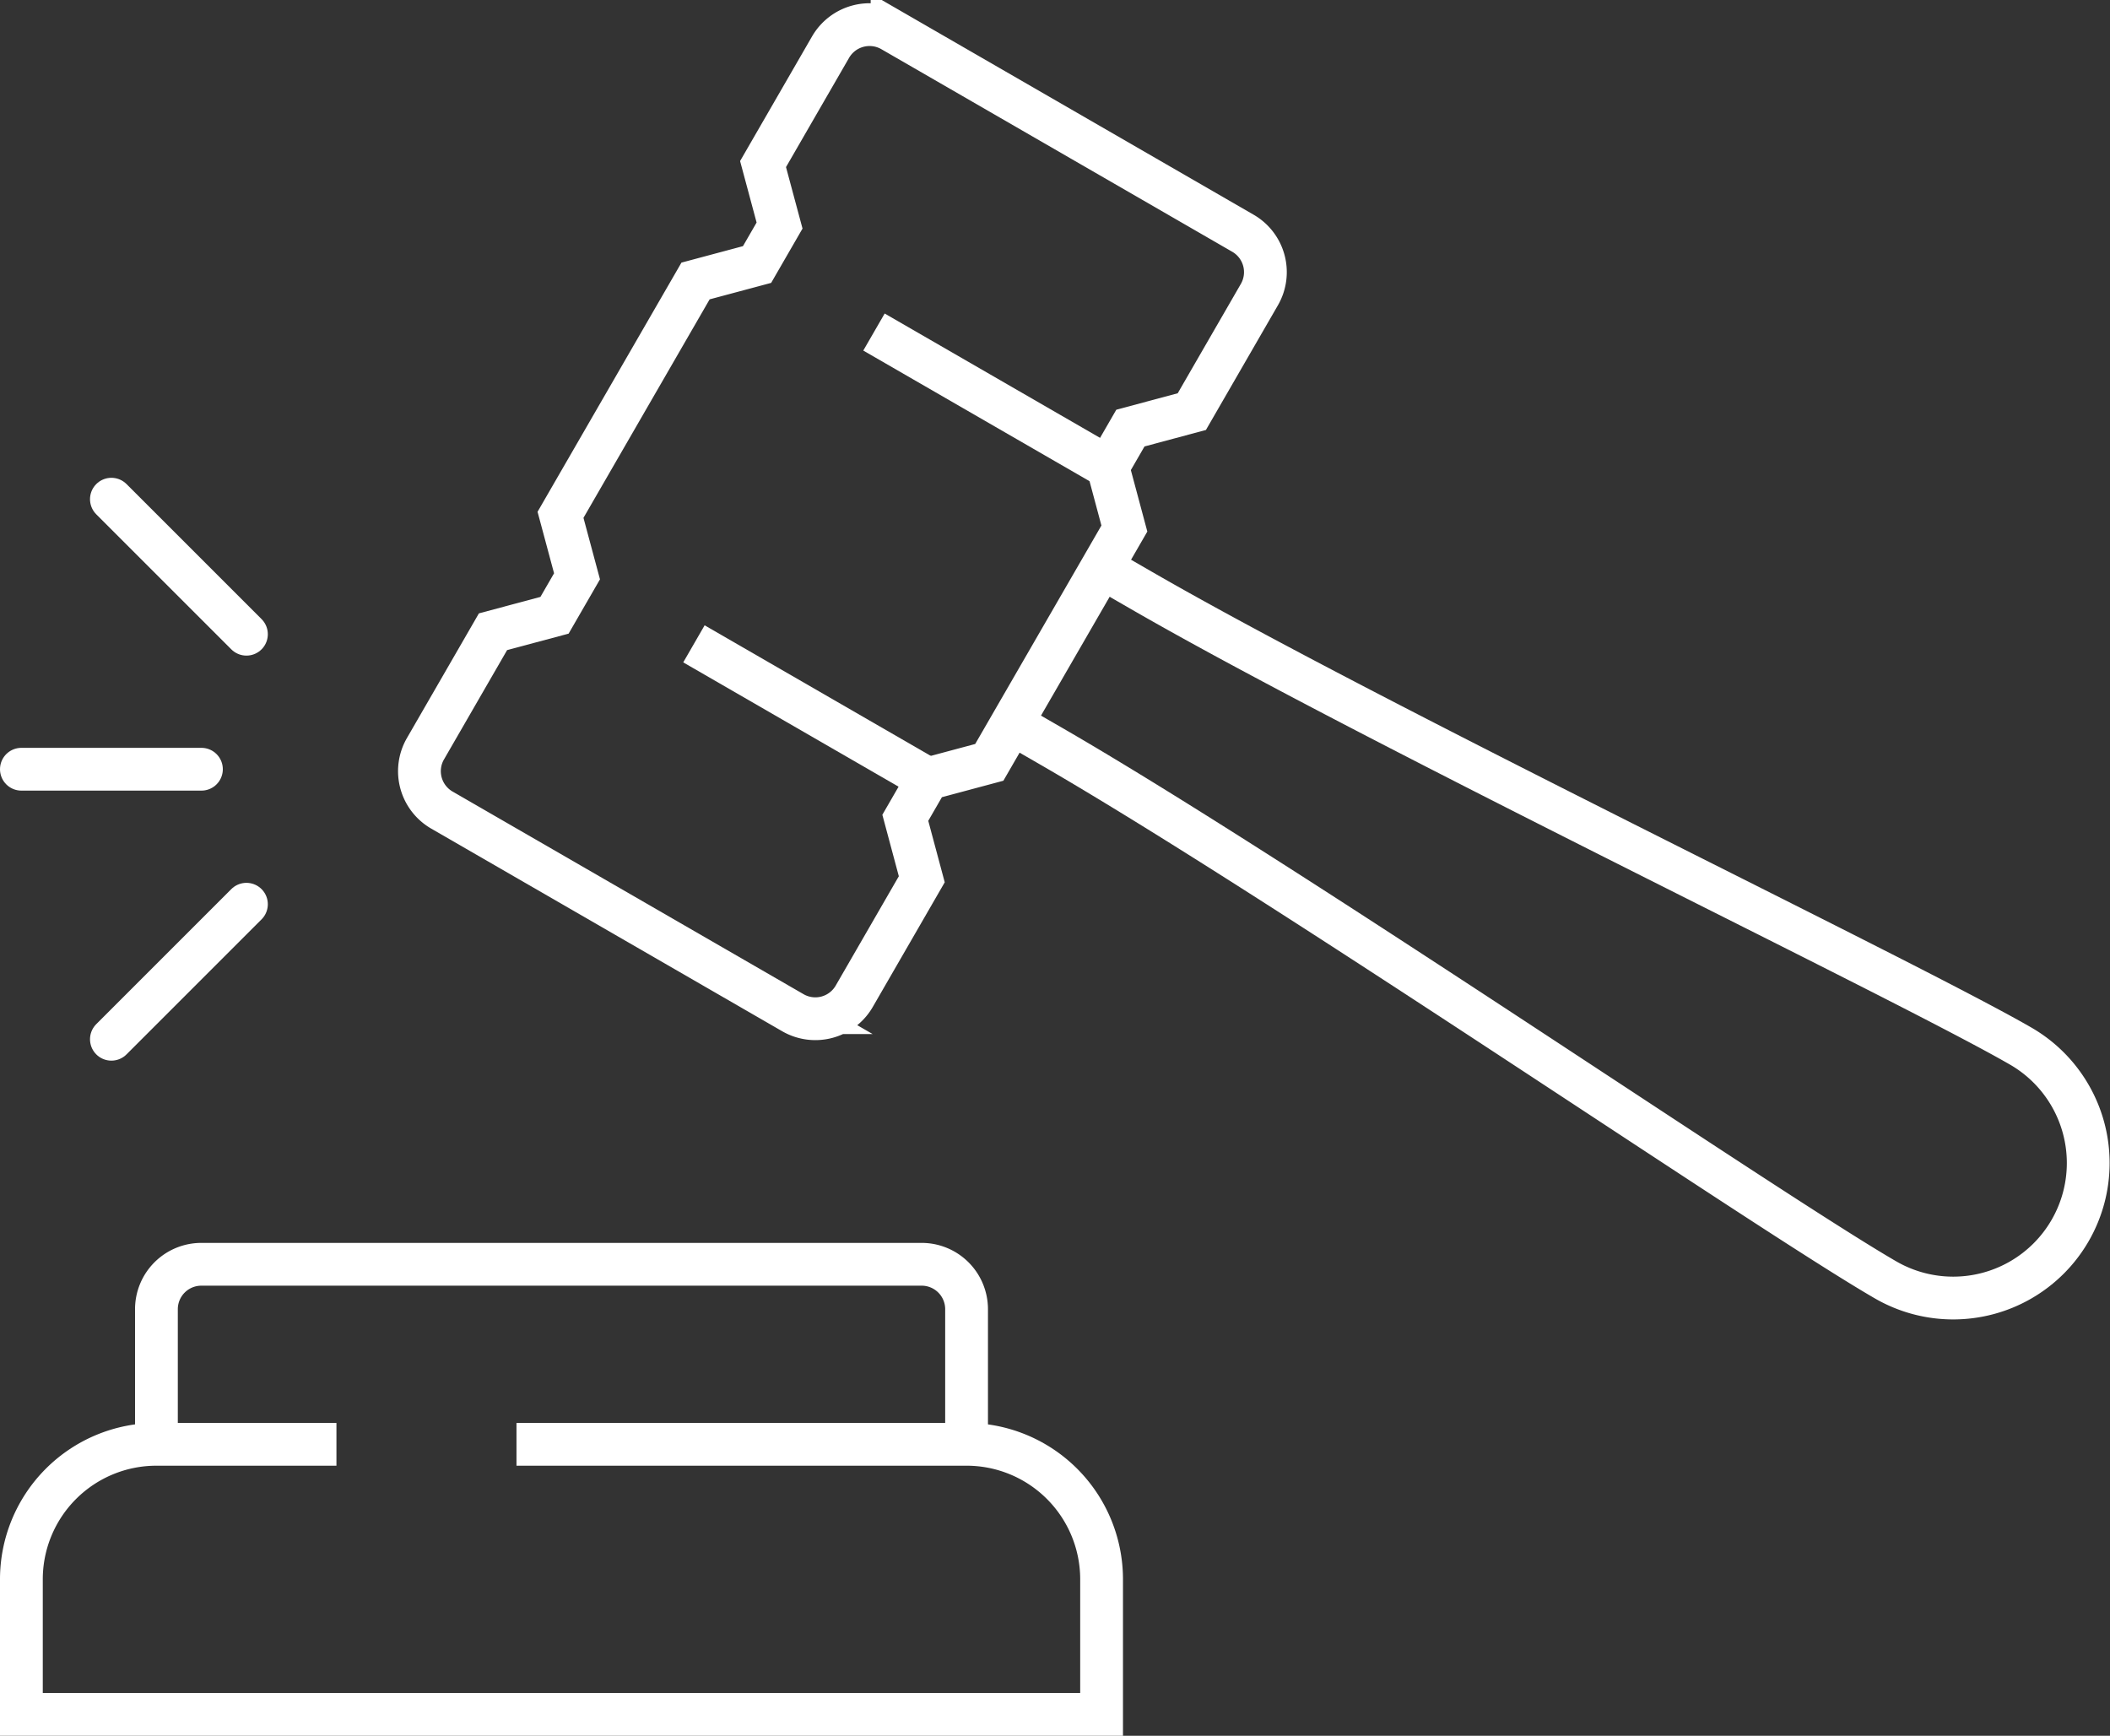
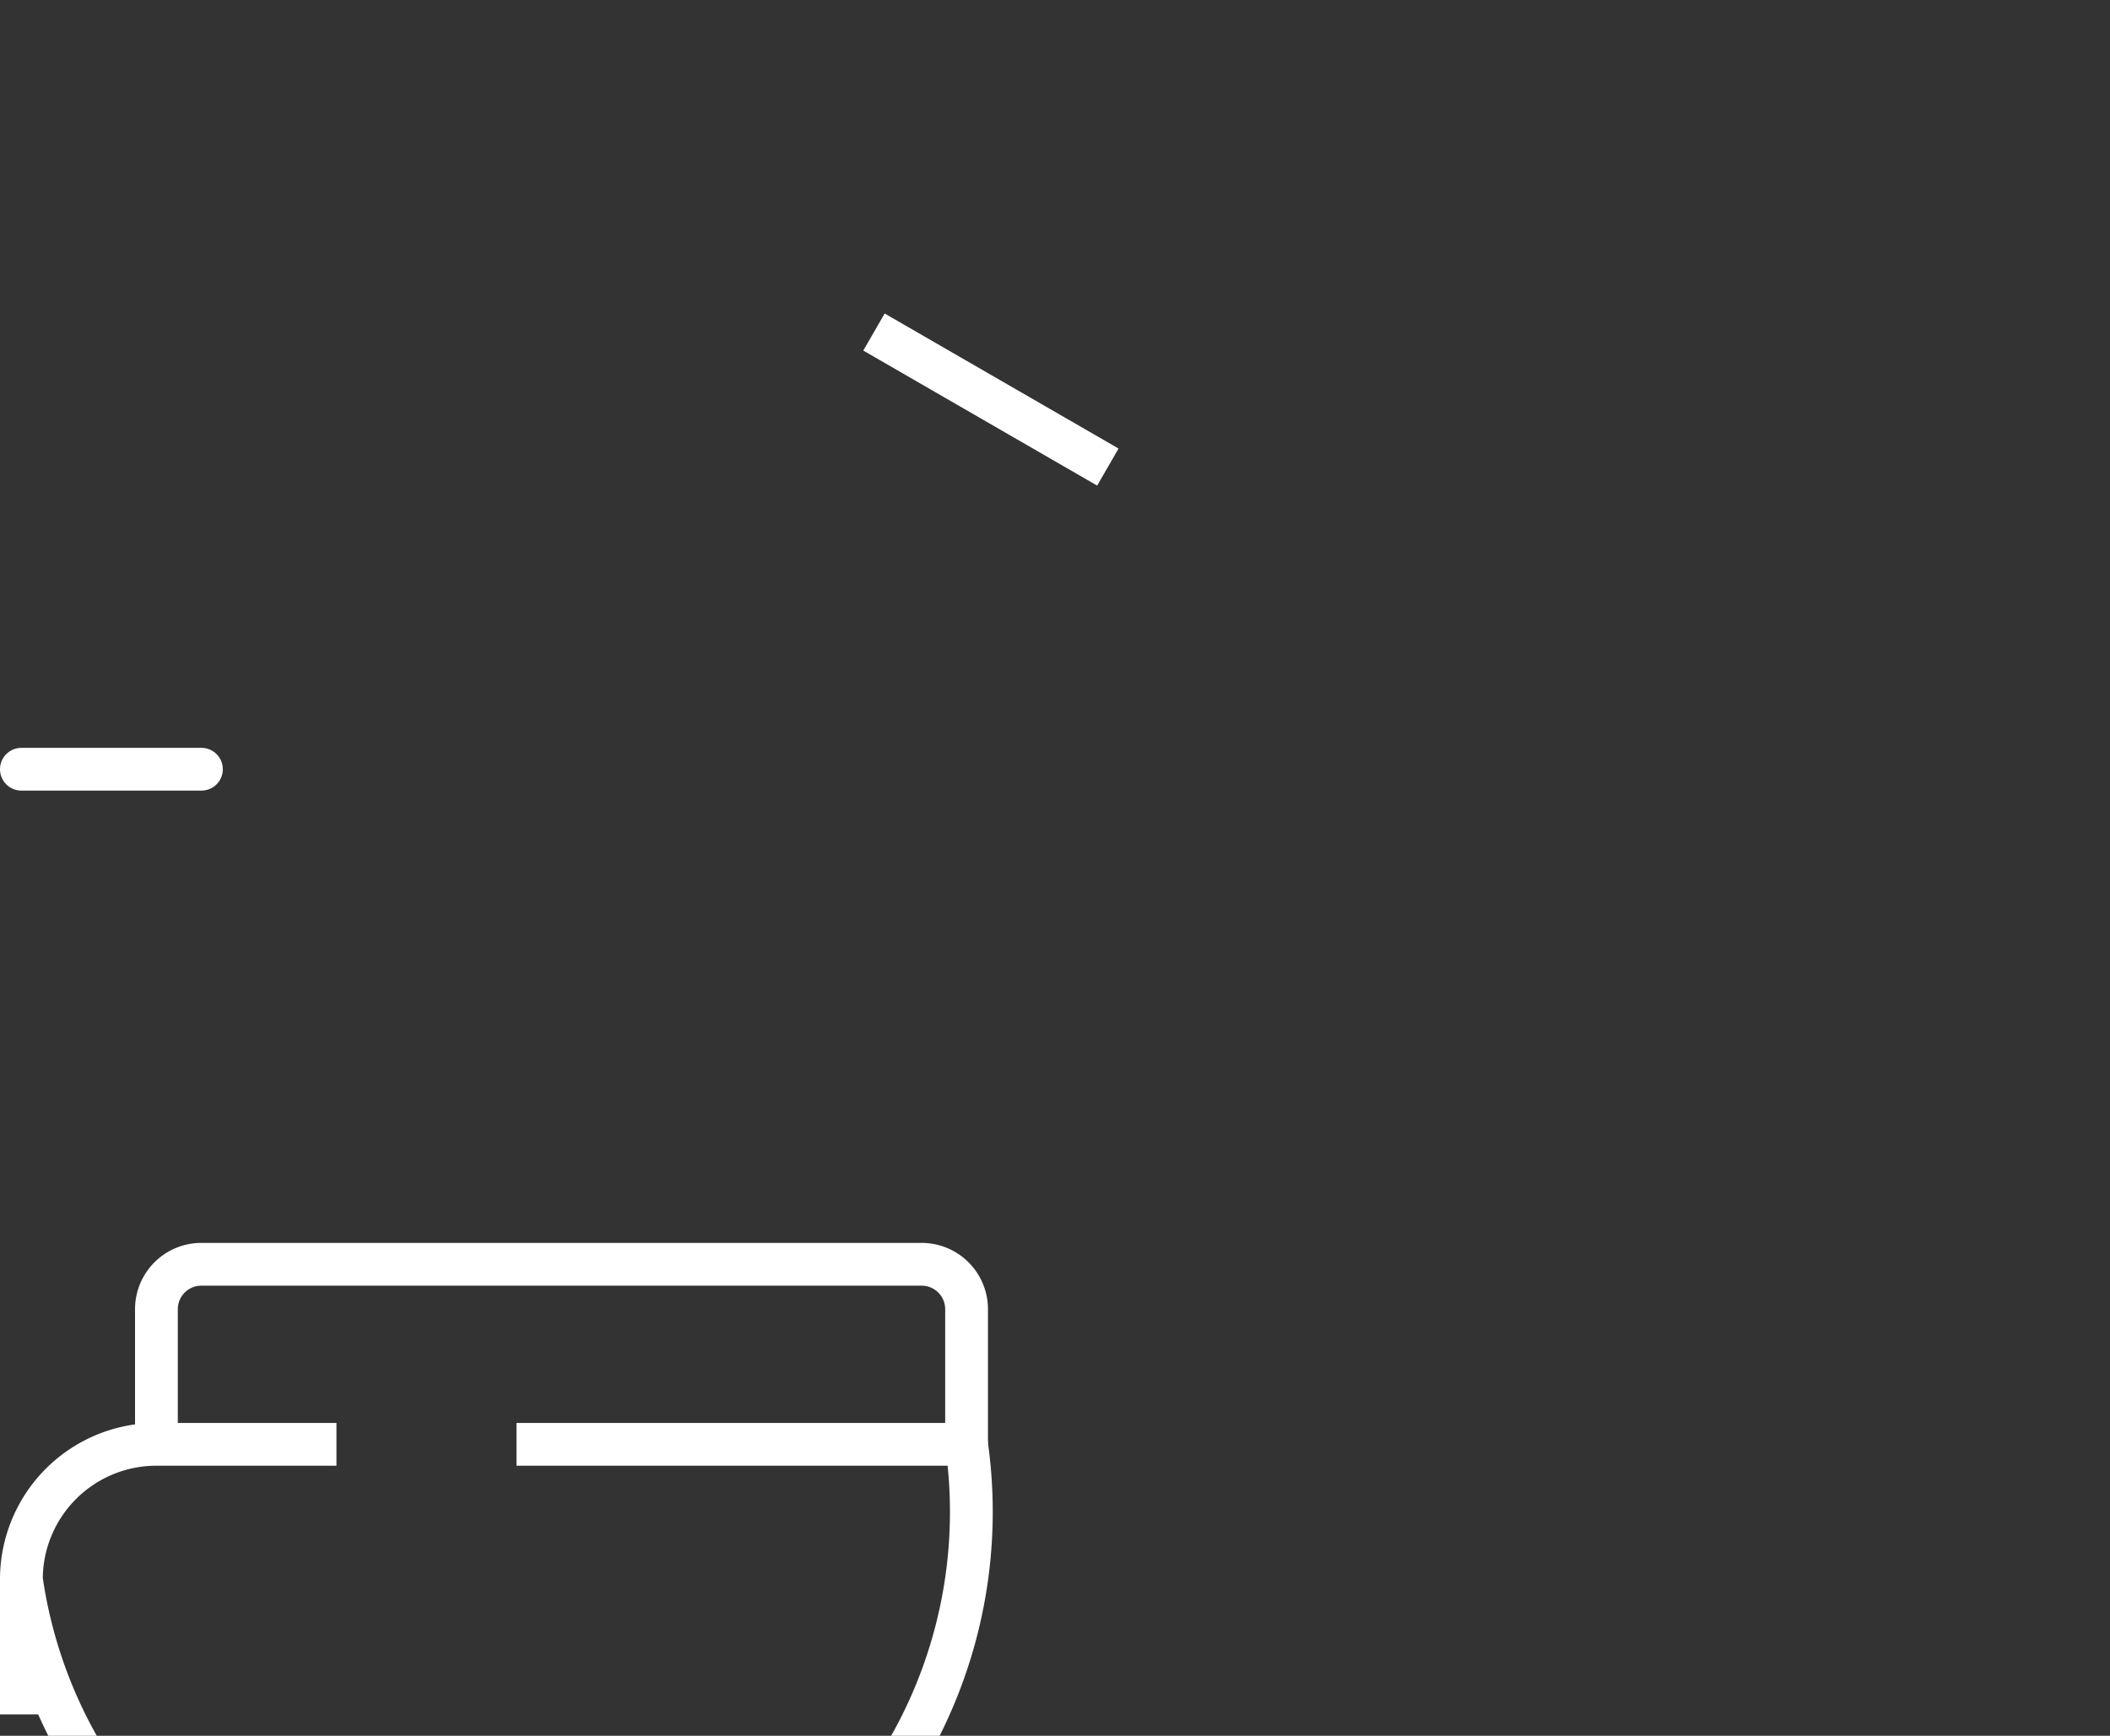
<svg xmlns="http://www.w3.org/2000/svg" width="98.644" height="81.153" viewBox="0 0 98.644 81.153">
  <rect x="0" y="0" width="98.644" height="81.153" fill="#333333" stroke="none" />
  <g id="Grupo_1" data-name="Grupo 1" transform="translate(-128 -51.304)">
-     <path id="Trazado_128" data-name="Trazado 128" d="M173.954,70.548l3.156-5.467a2.1,2.1,0,0,0-.77-2.874l-16.4-9.469a2.106,2.106,0,0,0-2.876.77l-3.156,5.467.772,2.874-1.052,1.822-2.876.77-6.313,10.933.772,2.874-1.052,1.822-2.876.77-3.156,5.467a2.1,2.1,0,0,0,.772,2.874l16.4,9.469a2.1,2.1,0,0,0,2.874-.77l3.156-5.467-.77-2.874,1.052-1.822,2.874-.77L170.8,76.015l-.77-2.874,1.052-1.822Z" transform="translate(9.765)" fill="none" stroke="#fff" stroke-miterlimit="10" stroke-width="2" />
-     <path id="Trazado_129" data-name="Trazado 129" d="M151,71.807l1.822,1.052c10.933,6.313,33.57,21.812,39.037,24.968a6.312,6.312,0,1,0,6.313-10.933c-5.467-3.156-30.208-15.011-41.141-21.324l-1.822-1.052" transform="translate(24.298 13.319)" fill="none" stroke="#fff" stroke-miterlimit="10" stroke-width="2" />
    <line id="Línea_68" data-name="Línea 68" x2="10.934" y2="6.313" transform="translate(168.859 66.828)" fill="none" stroke="#fff" stroke-miterlimit="10" stroke-width="2" />
-     <line id="Línea_69" data-name="Línea 69" x2="10.934" y2="6.313" transform="translate(160.442 81.406)" fill="none" stroke="#fff" stroke-miterlimit="10" stroke-width="2" />
-     <path id="Trazado_130" data-name="Trazado 130" d="M143.729,84h-8.417A6.312,6.312,0,0,0,129,90.313v6.313h50.5V90.313A6.312,6.312,0,0,0,173.187,84H152.146" transform="translate(0 34.831)" fill="none" stroke="#fff" stroke-miterlimit="10" stroke-width="2" />
+     <path id="Trazado_130" data-name="Trazado 130" d="M143.729,84h-8.417A6.312,6.312,0,0,0,129,90.313v6.313V90.313A6.312,6.312,0,0,0,173.187,84H152.146" transform="translate(0 34.831)" fill="none" stroke="#fff" stroke-miterlimit="10" stroke-width="2" />
    <path id="Trazado_131" data-name="Trazado 131" d="M169.875,88.417V82.1a2.1,2.1,0,0,0-2.1-2.1H134.1a2.1,2.1,0,0,0-2.1,2.1v6.313" transform="translate(3.313 30.414)" fill="none" stroke="#fff" stroke-miterlimit="10" stroke-width="2" />
-     <line id="Línea_70" data-name="Línea 70" x2="6.313" y2="6.313" transform="translate(133.208 74.643)" fill="none" stroke="#fff" stroke-linecap="round" stroke-miterlimit="10" stroke-width="2" />
-     <line id="Línea_71" data-name="Línea 71" y1="6.313" x2="6.313" transform="translate(133.208 93.58)" fill="none" stroke="#fff" stroke-linecap="round" stroke-miterlimit="10" stroke-width="2" />
    <line id="Línea_72" data-name="Línea 72" x1="8.417" transform="translate(129 87.268)" fill="none" stroke="#fff" stroke-linecap="round" stroke-miterlimit="10" stroke-width="2" />
  </g>
</svg>